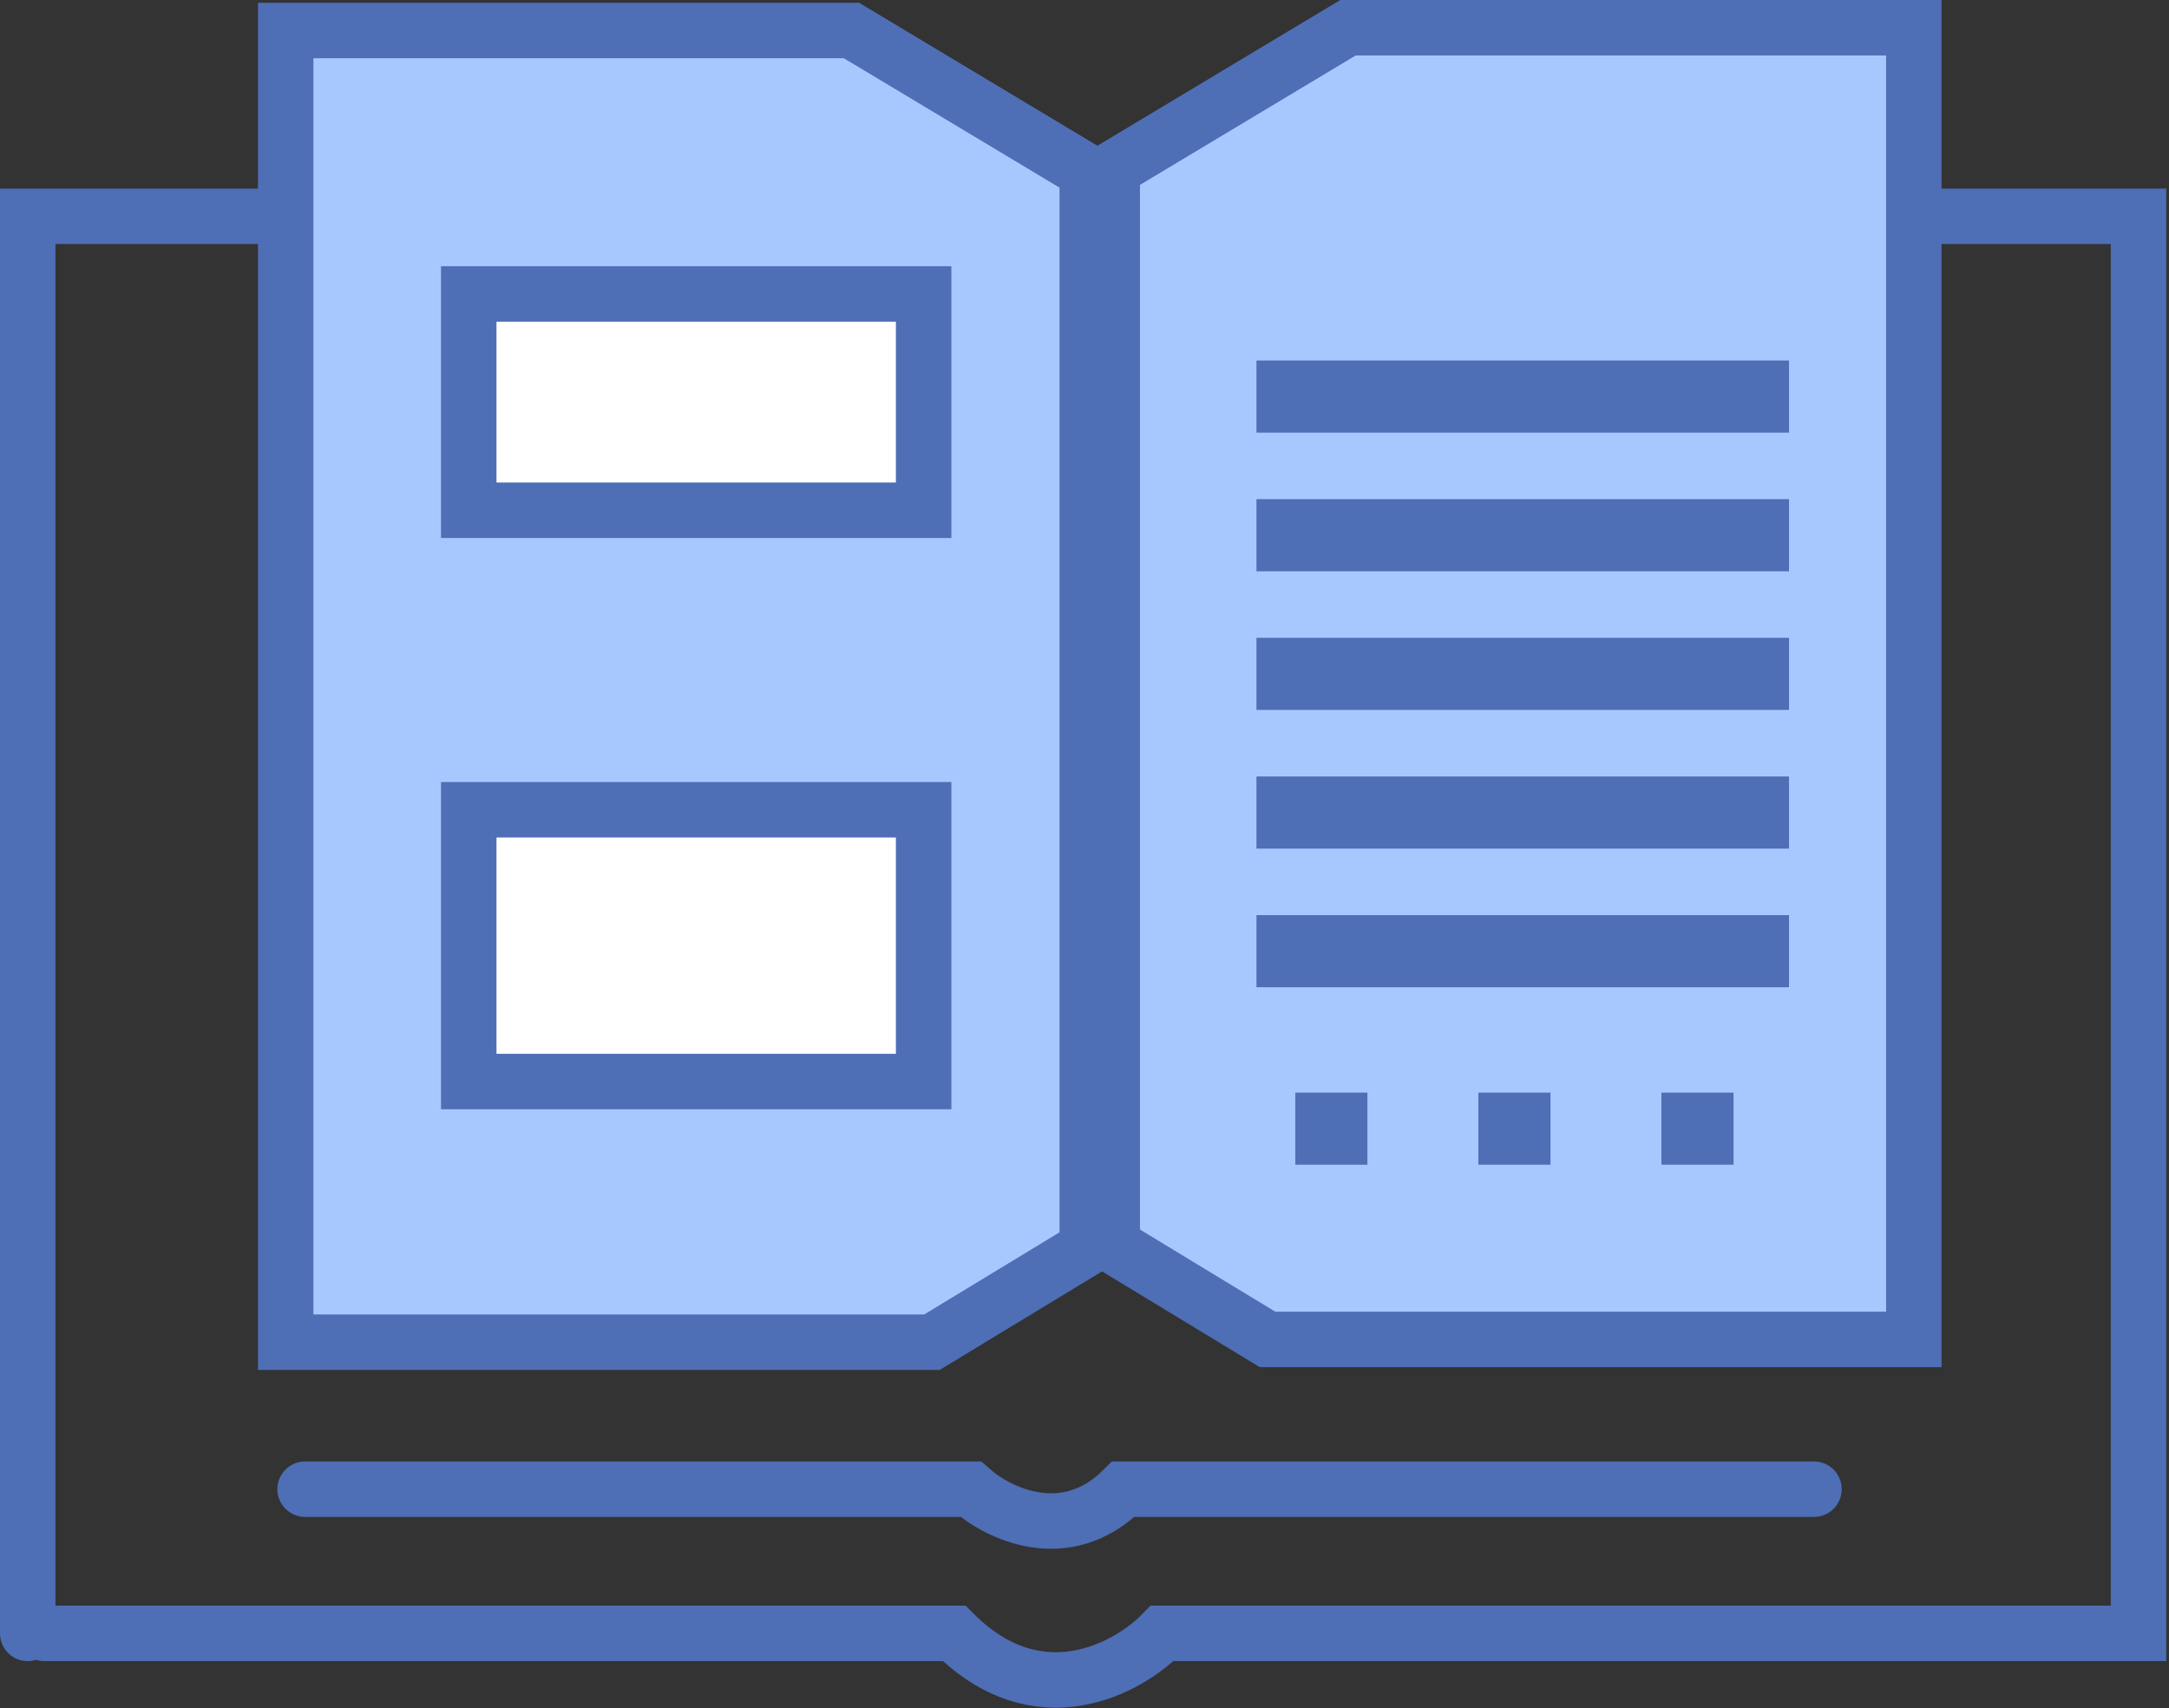
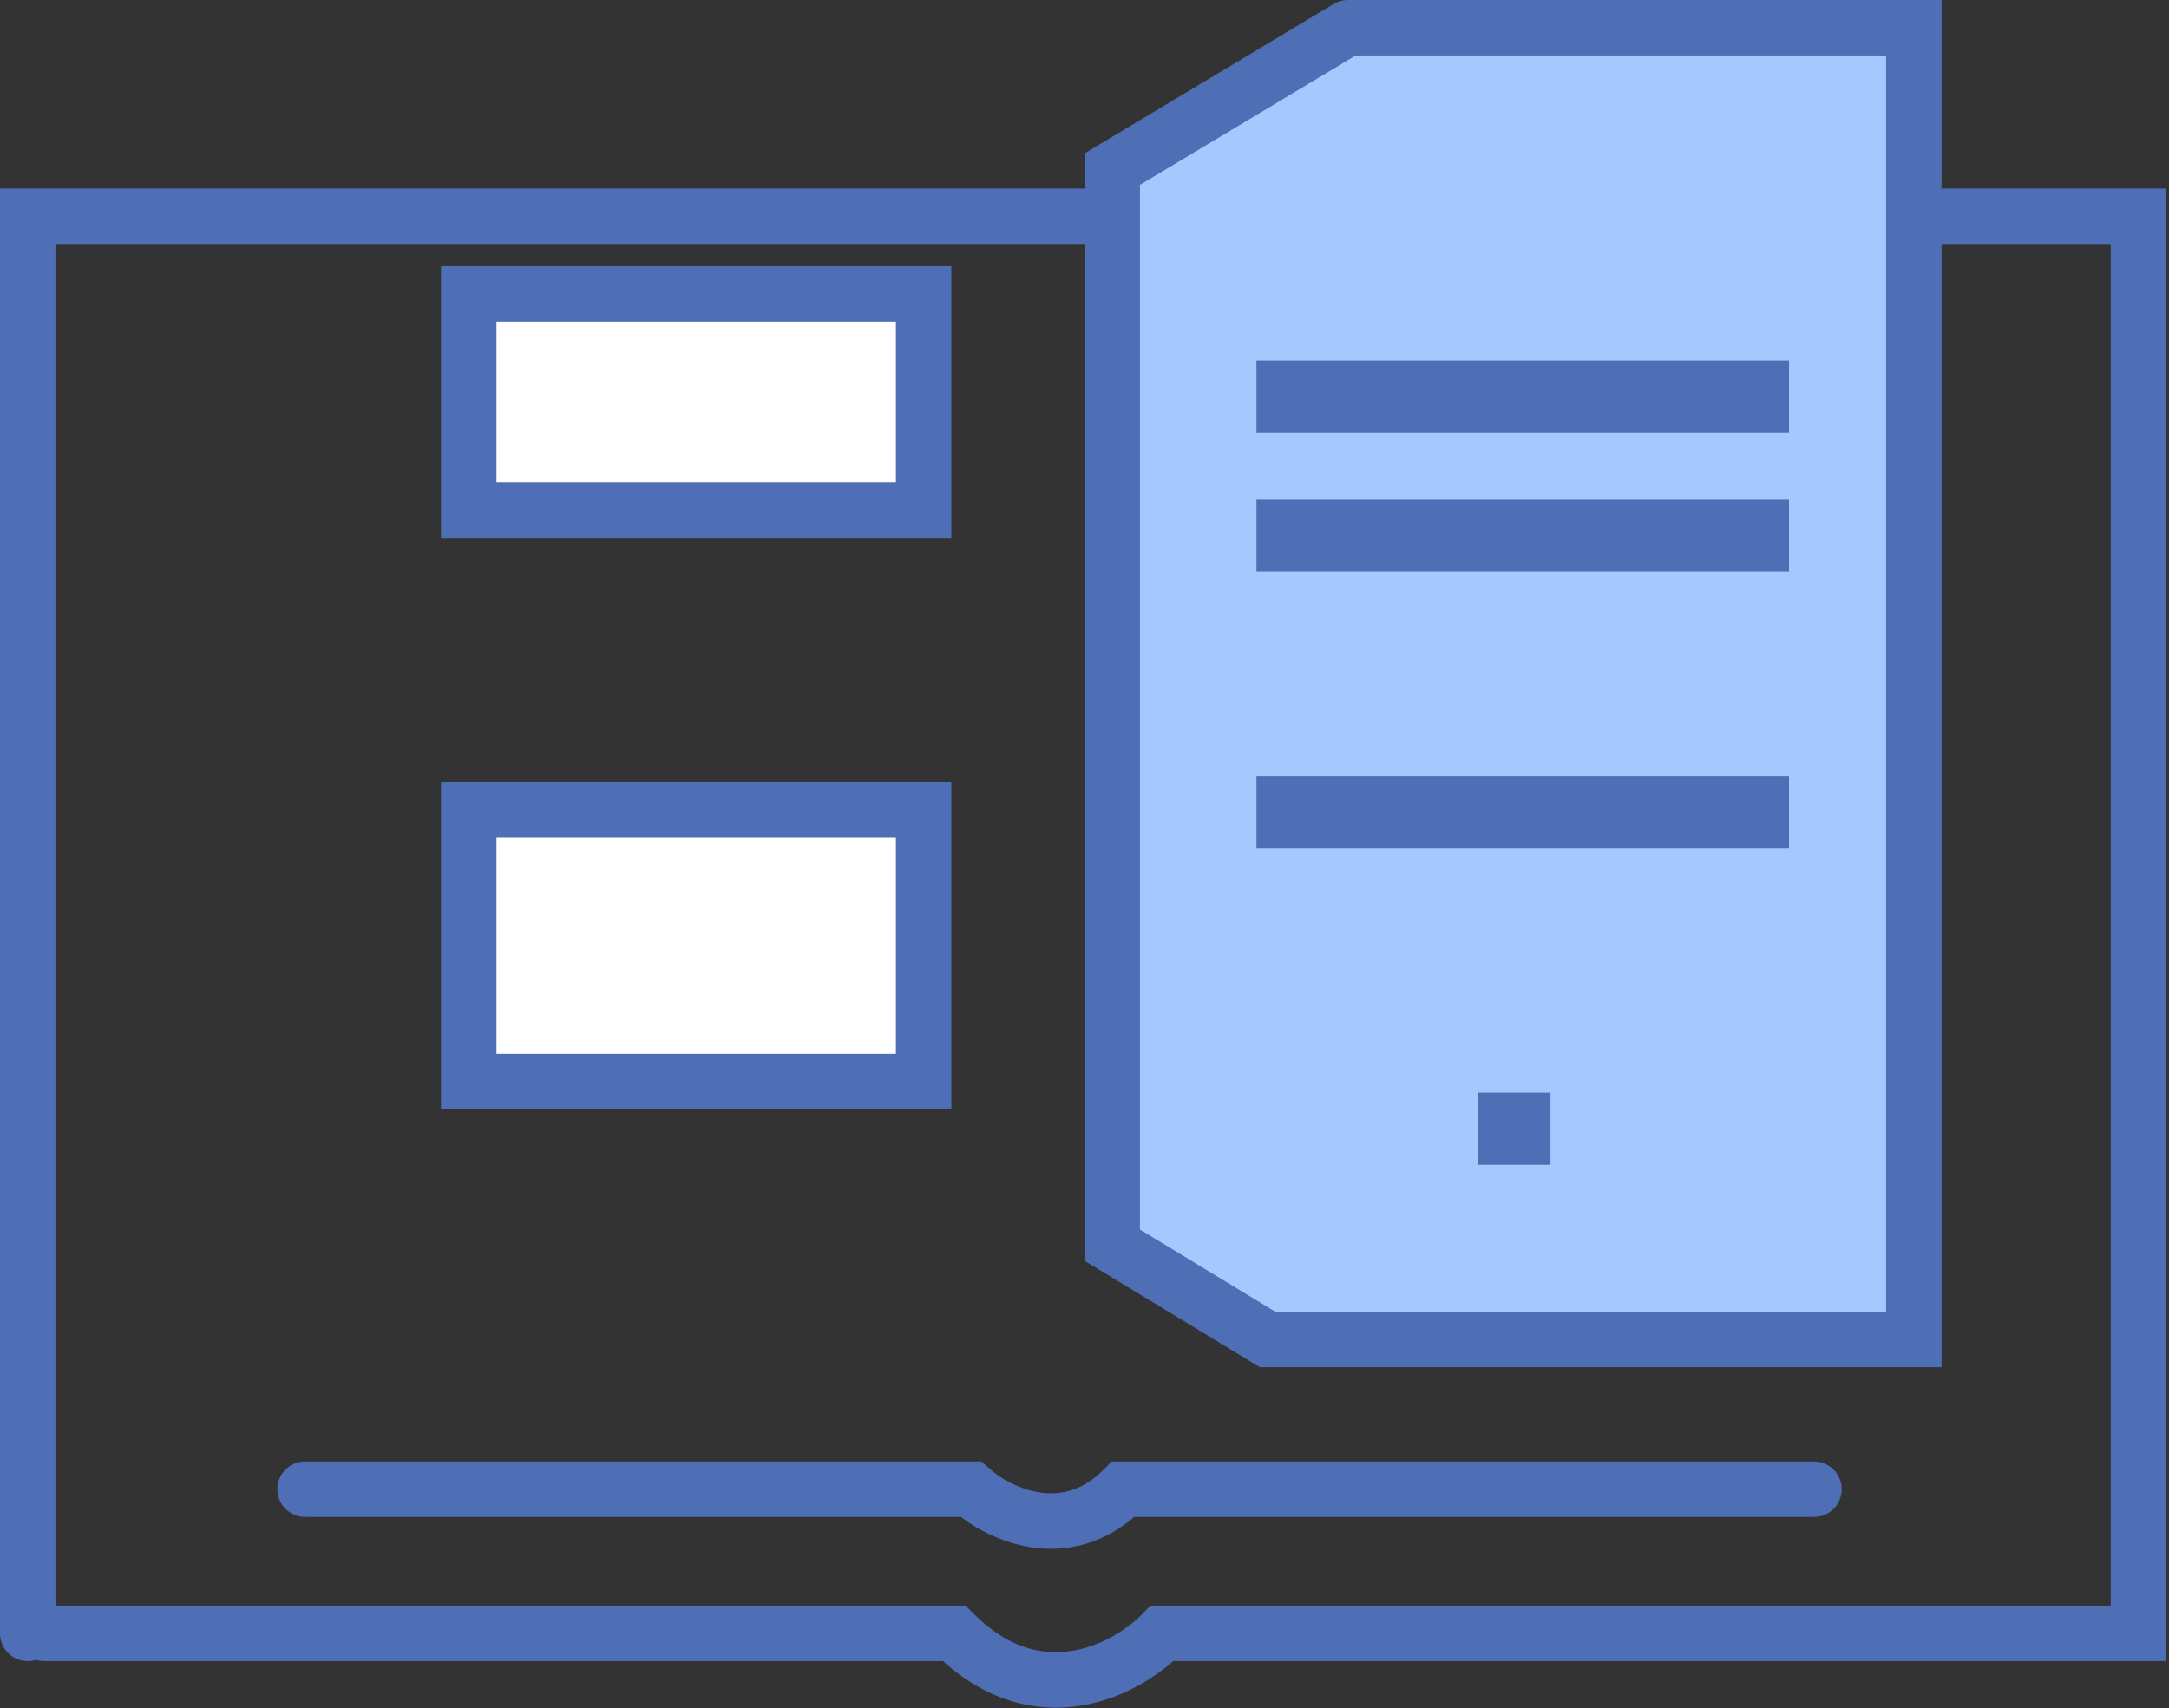
<svg xmlns="http://www.w3.org/2000/svg" width="391" height="308" viewBox="0 0 391 308" fill="none">
  <rect x="0" y="0" width="391" height="308" fill="#333333" stroke="none" />
  <path d="M55 268.5H175C179.833 272.833 192.1 278.9 202.5 268.5H327" stroke="#4E6EB5" stroke-width="10" stroke-linecap="round" />
  <path d="M8 294.5H172C187.2 309.7 203.333 300.833 209.5 294.5H385.5V39H5V294.5" stroke="#4E6EB5" stroke-width="10" stroke-linecap="round" />
-   <path d="M153.5 5.5H51.5V242H168L196 225V31L153.5 5.5Z" fill="#A6C8FF" stroke="#4E6EB5" stroke-width="10" stroke-linecap="round" />
-   <path d="M243 5H345V241.5H228.5L200.5 224.5V30.5L243 5Z" fill="#A6C8FF" stroke="#4E6EB5" stroke-width="10" stroke-linecap="round" />
+   <path d="M243 5H345V241.5H228.5L200.5 224.5V30.5L243 5" fill="#A6C8FF" stroke="#4E6EB5" stroke-width="10" stroke-linecap="round" />
  <rect x="84.5" y="53" width="82" height="39" fill="white" stroke="#4E6EB5" stroke-width="10" />
  <rect x="84.5" y="146" width="82" height="49" fill="white" stroke="#4E6EB5" stroke-width="10" />
  <rect x="226.5" y="65" width="96" height="13" fill="#4E6EB5" />
  <rect x="226.5" y="90" width="96" height="13" fill="#4E6EB5" />
-   <rect x="226.5" y="115" width="96" height="13" fill="#4E6EB5" />
  <rect x="226.5" y="140" width="96" height="13" fill="#4E6EB5" />
-   <rect x="226.5" y="165" width="96" height="13" fill="#4E6EB5" />
-   <rect x="233.5" y="197" width="13" height="13" fill="#4E6EB5" />
  <rect x="266.5" y="197" width="13" height="13" fill="#4E6EB5" />
-   <rect x="299.5" y="197" width="13" height="13" fill="#4E6EB5" />
</svg>